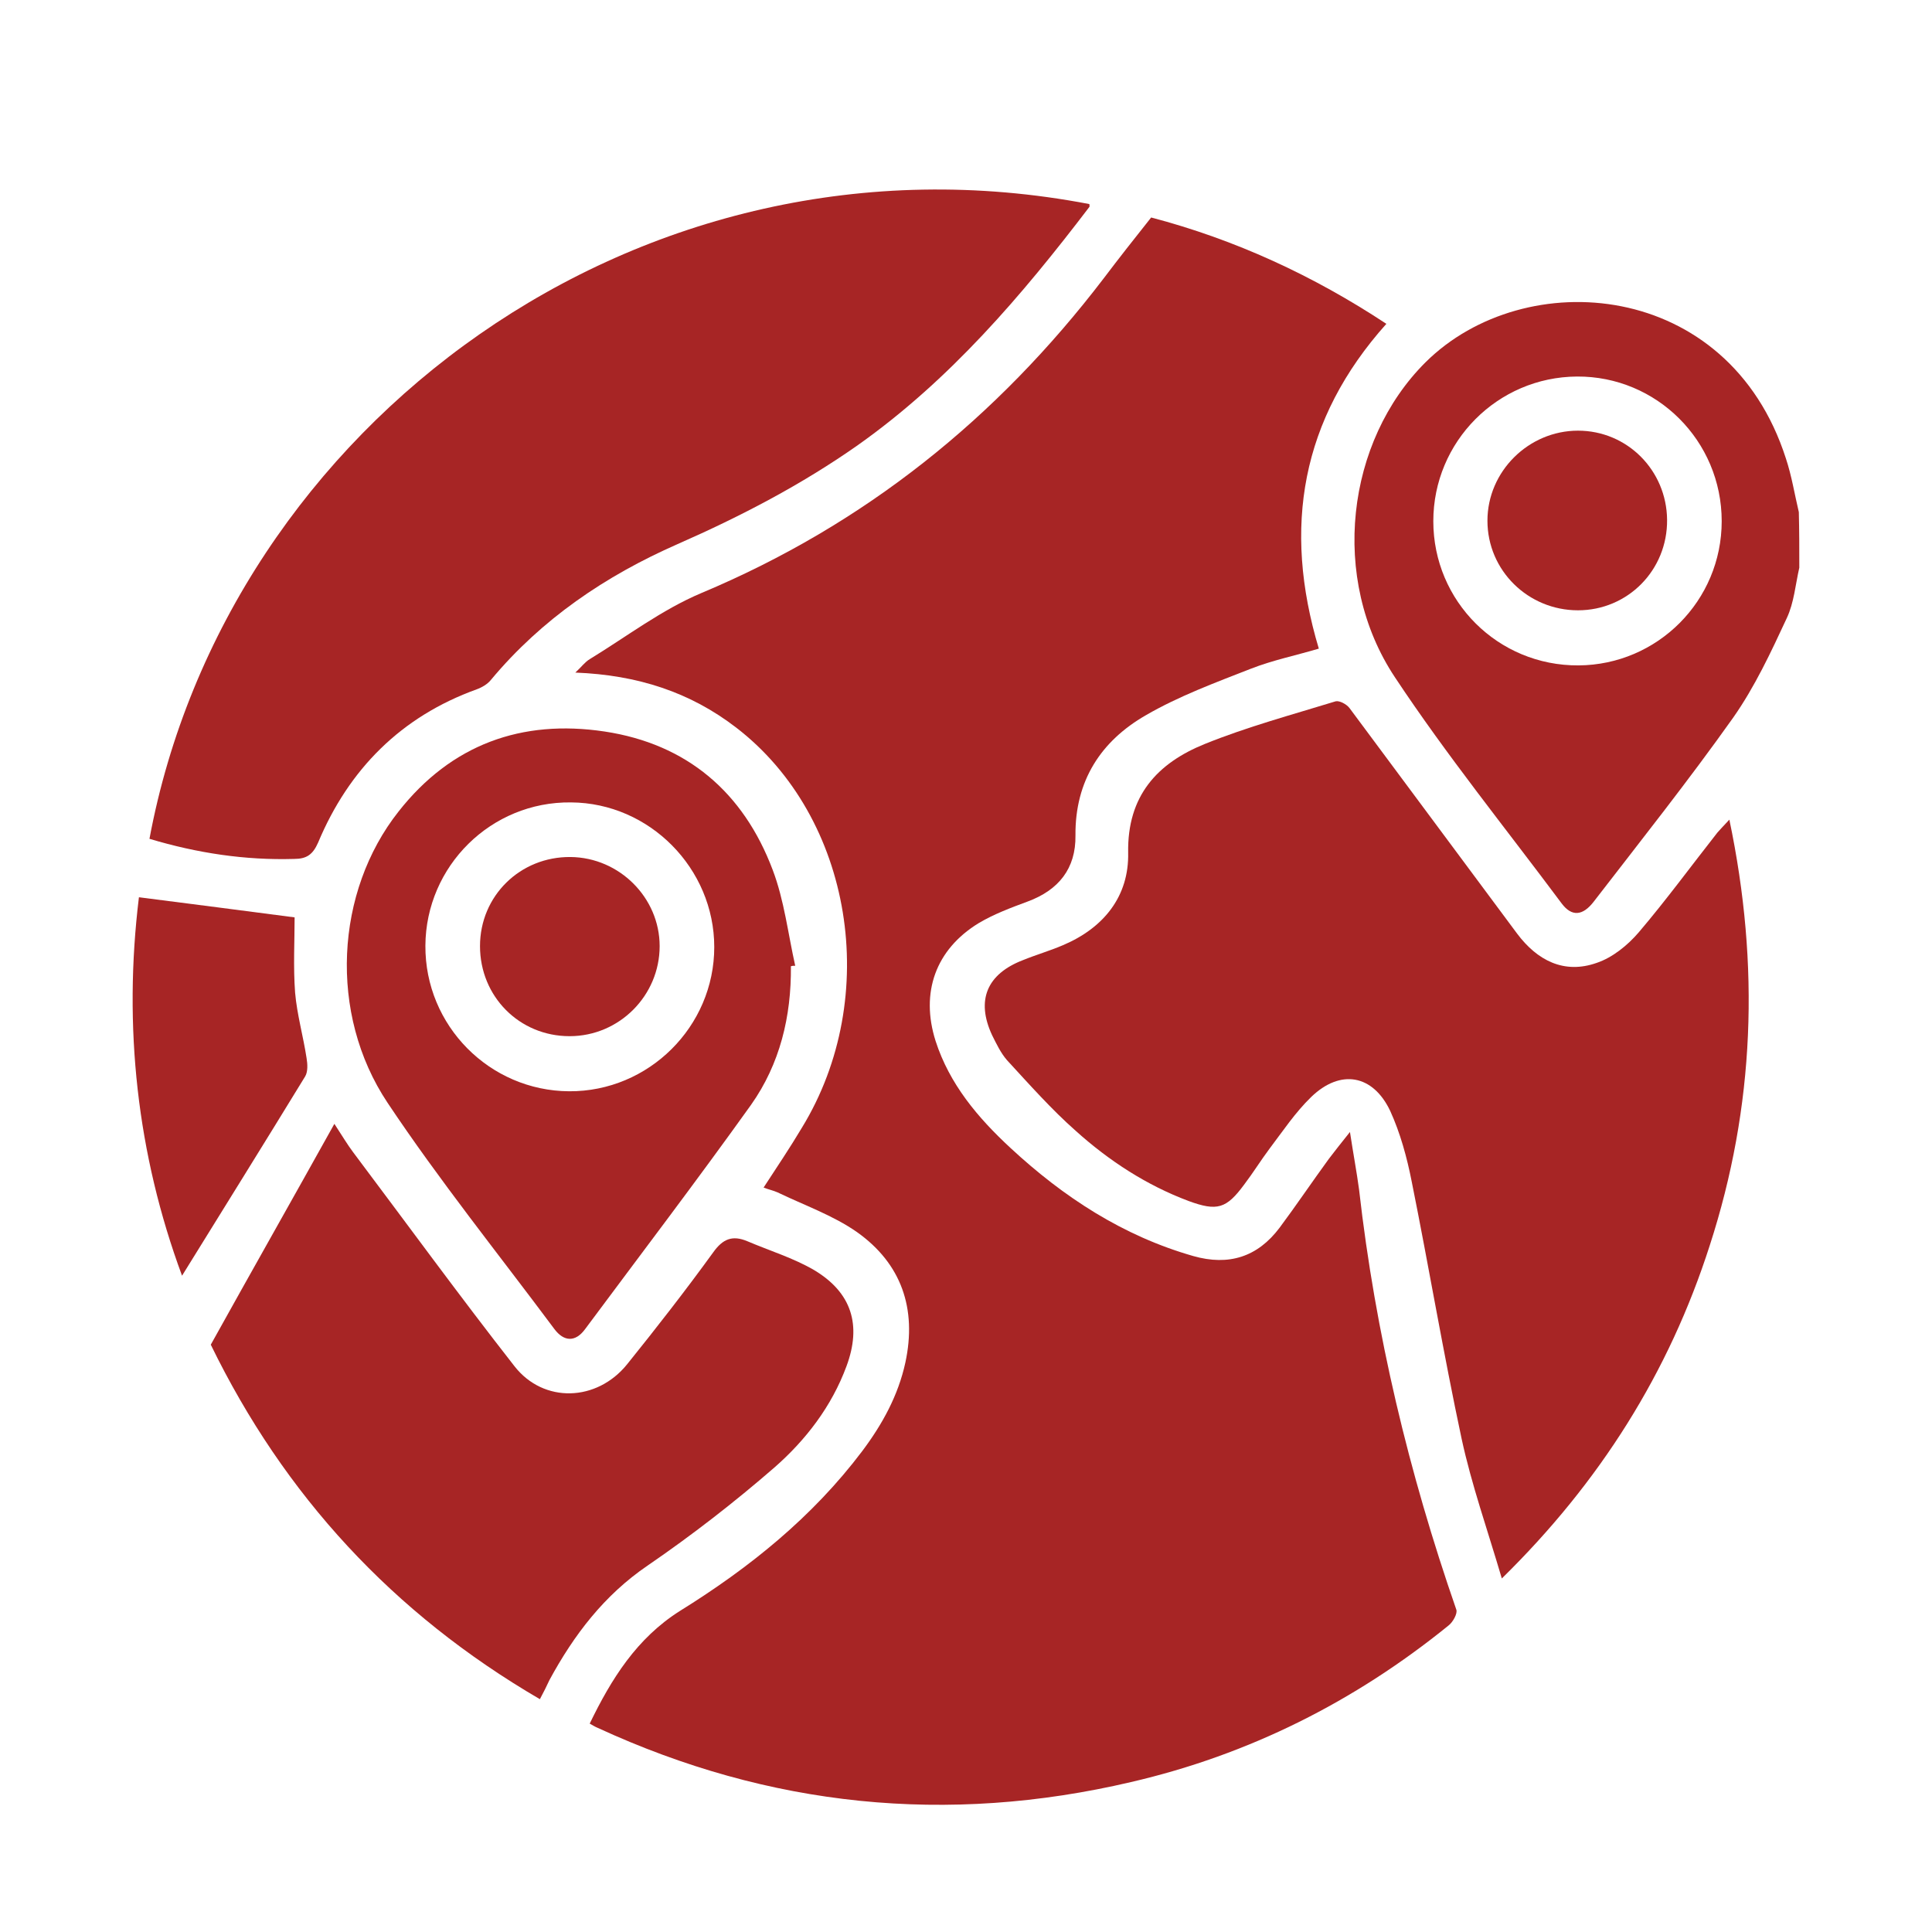
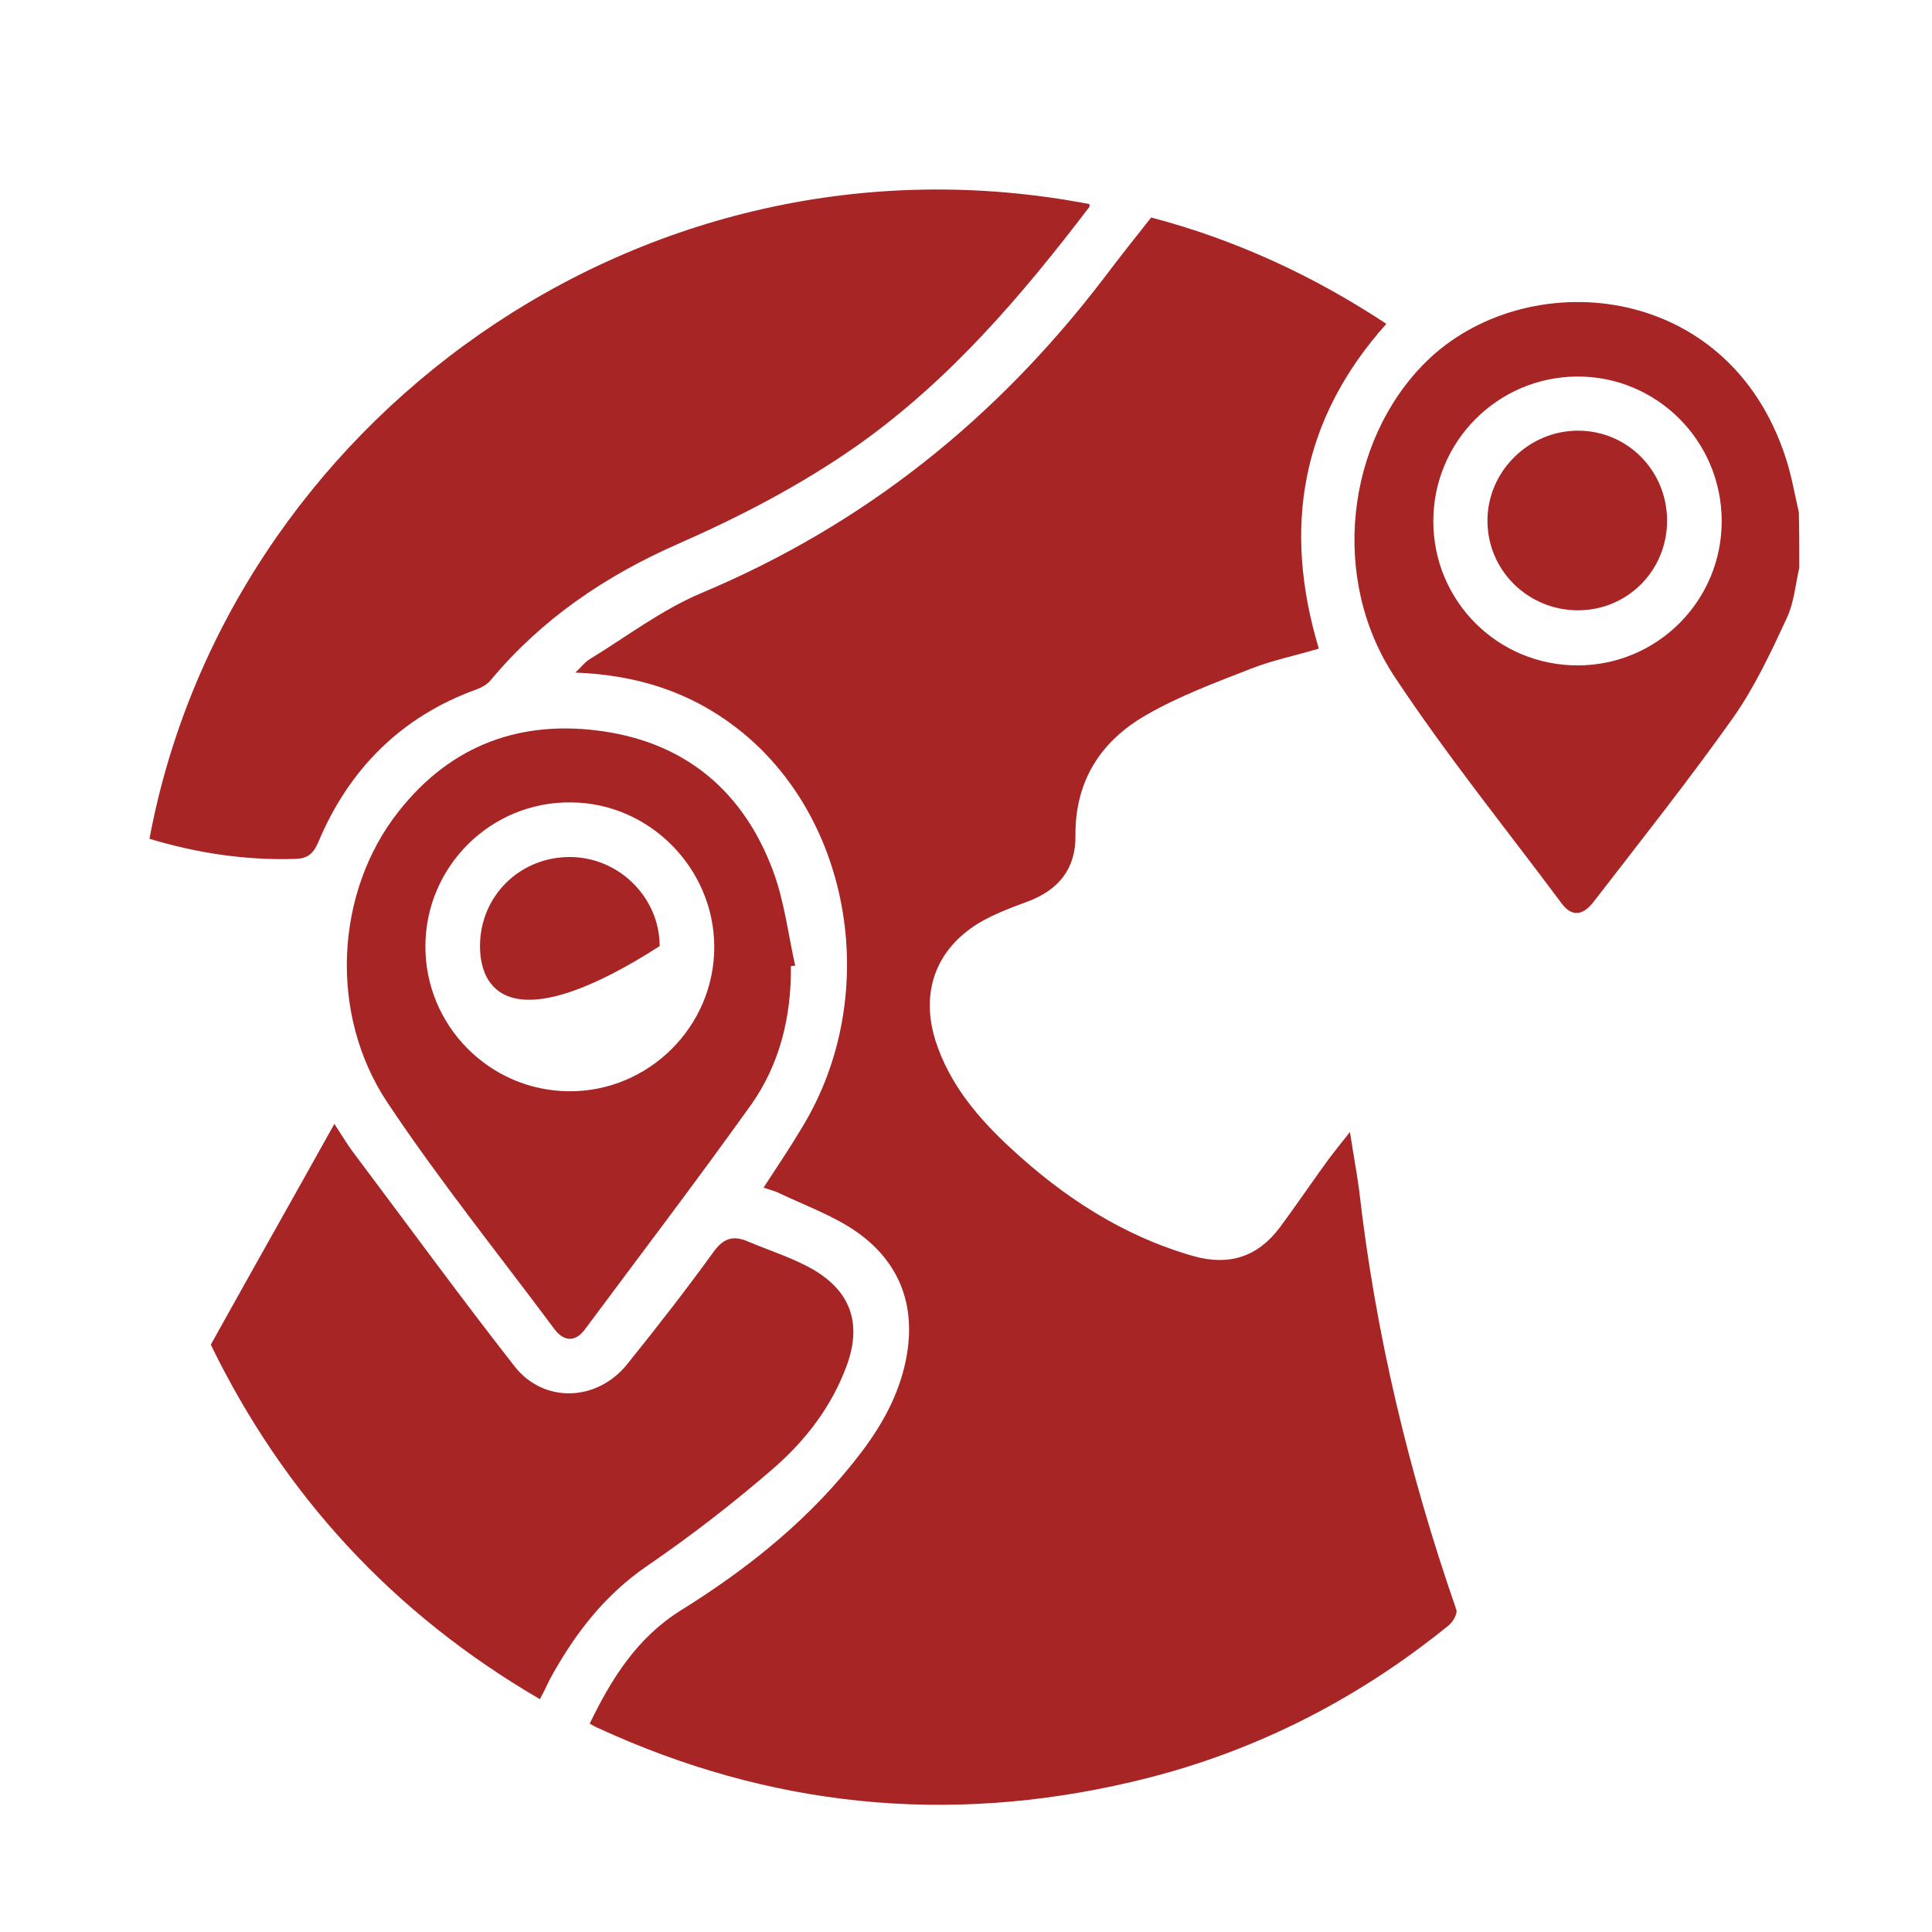
<svg xmlns="http://www.w3.org/2000/svg" version="1.1" id="Layer_1" x="0px" y="0px" viewBox="0 0 403.3 403.3" style="enable-background:new 0 0 403.3 403.3;" xml:space="preserve">
  <g>
    <g>
      <path style="fill:#A72525;" d="M375.6,118.5c-0.8,3.5-1.1,7.3-2.6,10.5c-3.3,7.1-6.7,14.4-11.2,20.8c-9.3,13.1-19.3,25.7-29.1,38.4    c-2.3,3-4.6,3.2-6.7,0.4c-11.7-15.7-24-30.9-34.8-47.2c-13.7-20.6-10.2-49.3,6.4-65.8c20.7-20.5,63.2-17.3,75.2,20.1    c1.2,3.6,1.8,7.4,2.7,11.2C375.6,110.8,375.6,114.6,375.6,118.5z M359.4,108.8c0-16.8-13.6-30.3-30.2-30.2    c-16.6,0.1-30,13.6-30,30.2c0,16.7,13.5,30.2,30.3,30.1C346,138.8,359.4,125.4,359.4,108.8z" />
      <path style="fill:#A72525;" d="M240.3,45.4c17.5,4.6,33.8,12.1,49.1,22.2c-17.8,19.9-21.7,42.5-14.1,67.8c-4.7,1.4-9.6,2.4-14.2,4.2    c-7.4,2.9-15,5.7-21.9,9.7c-9.4,5.4-14.8,13.7-14.7,25.1c0.1,6.9-3.5,11.4-10,13.8c-3.5,1.3-7,2.6-10.2,4.5    c-9,5.5-12.2,14.5-9,24.6c2.9,9,8.8,16,15.6,22.3c11.1,10.3,23.5,18.4,38.2,22.6c7.4,2.1,13.4,0.2,18-5.9    c3.5-4.7,6.8-9.6,10.3-14.4c1.2-1.6,2.5-3.2,4.4-5.6c0.7,4.6,1.4,8.3,1.9,12c3.4,30,10.4,59.2,20.3,87.7c0.3,0.8-0.7,2.6-1.6,3.3    c-19.6,15.9-41.7,27-66.3,32.7c-38.4,9-75.5,5.2-111.3-11.3c-0.5-0.2-1-0.5-1.7-0.9c4.5-9.3,9.8-17.8,18.8-23.5    c14.5-9,27.7-19.6,38.1-33.4c4.2-5.6,7.5-11.6,9-18.5c2.4-11.2-0.8-20.6-10.1-27.2c-5-3.5-11-5.6-16.6-8.3c-0.9-0.4-1.9-0.6-2.9-1    c2.8-4.3,5.5-8.3,8-12.5c16.7-27.3,10.6-64.8-13.7-83.5c-9.6-7.4-20.6-11-33.6-11.5c1.3-1.2,2-2.2,3-2.8    c7.7-4.7,15-10.3,23.3-13.8c34.1-14.3,61.7-36.5,84-65.7C233.5,54,236.8,49.8,240.3,45.4z" />
-       <path style="fill:#A72525;" d="M361,171.1c6.4,30.5,5.3,59.9-4.1,88.9c-8.5,26.5-22.9,49.4-43.4,69.5c-3-10.2-6.3-19.5-8.4-29.2    c-3.8-17.8-6.8-35.7-10.4-53.6c-1-5.1-2.4-10.2-4.5-14.8c-3.6-7.6-10.4-8.8-16.5-2.9c-3.3,3.2-5.9,7.1-8.7,10.8    c-1.8,2.4-3.4,5-5.3,7.5c-3.7,5-5.6,5.6-11.6,3.4c-8.8-3.3-16.6-8.4-23.5-14.6c-5.1-4.5-9.7-9.7-14.4-14.8    c-1.3-1.5-2.2-3.4-3.1-5.2c-3.4-7.3-1.1-12.8,6.5-15.7c2.7-1.1,5.5-1.9,8.3-3.1c8.5-3.6,13.8-10.2,13.6-19.3    c-0.2-11.9,6.1-18.7,16-22.7c8.9-3.6,18.2-6.1,27.3-8.9c0.8-0.2,2.3,0.6,2.9,1.4c11.7,15.7,23.3,31.4,35,47.1    c4.2,5.6,9.8,8.5,16.6,6.1c3.3-1.1,6.5-3.7,8.8-6.4c5.7-6.7,10.9-13.8,16.4-20.8C359.1,173.1,359.8,172.4,361,171.1z" />
      <path style="fill:#A72525;" d="M31.2,175.1C47.3,88.8,133.6,24.6,227.4,42.6c0,0.2,0.1,0.5,0,0.6c-14.1,18.5-29.1,36.1-48.3,49.7    c-11.8,8.3-24.5,14.9-37.7,20.7c-15,6.6-28.3,15.6-38.9,28.3c-0.7,0.9-1.9,1.6-3,2c-15.8,5.7-26.7,16.7-33.1,32    c-1.1,2.5-2.4,3.4-5,3.4C51.2,179.6,41.2,178.1,31.2,175.1z" />
      <path style="fill:#A72525;" d="M112.7,354.7c-30.7-17.9-53.4-42.6-68.7-74c8.5-15.3,17-30.3,25.8-46.1c1.7,2.6,2.7,4.3,3.9,5.9    c11.2,14.9,22.2,30,33.7,44.7c6.1,7.8,17.2,7.4,23.5-0.4c6.2-7.7,12.2-15.4,18-23.4c2-2.8,4-3.6,7.1-2.3c4.7,2,9.6,3.5,13.9,6    c7.9,4.7,10,11.5,6.8,20.1c-3.1,8.4-8.5,15.4-15,21.1c-8.4,7.3-17.3,14.2-26.5,20.5c-9.1,6.2-15.4,14.5-20.5,23.9    C114.1,352,113.5,353.2,112.7,354.7z" />
      <path style="fill:#A72525;" d="M165.1,201.7c0.1,10.5-2.3,20.4-8.3,28.9c-11.3,15.8-23.1,31.3-34.7,46.9c-2,2.7-4.4,2.6-6.4-0.1    c-11.7-15.7-24-31-34.8-47.2c-12.4-18.6-10.9-44.1,2.3-60.8c11-14,25.7-19.3,43-16.7c17.2,2.6,29,12.7,35.1,28.9    c2.4,6.3,3.2,13.3,4.7,20C165.7,201.6,165.4,201.6,165.1,201.7z M88.8,197.4c-0.1,16.7,13.4,30.3,30,30.4    c16.6,0.1,30.3-13.5,30.3-30.1c0-16.4-13.5-30.1-29.9-30.2C102.5,167.3,88.9,180.8,88.8,197.4z" />
-       <path style="fill:#A72525;" d="M61.5,191.5c0,4.9-0.3,10.3,0.1,15.7c0.4,4.6,1.7,9.1,2.4,13.7c0.2,1.2,0.3,2.8-0.3,3.8    c-8.5,13.9-17.1,27.7-25.7,41.6c-9.4-25.4-12.3-52-9-79C40,188.7,50.8,190.1,61.5,191.5z" />
      <path style="fill:#A72525;" d="M329.4,127.4c-10.4,0-18.9-8.3-18.9-18.7c0-10.3,8.6-18.8,18.9-18.8s18.5,8.3,18.6,18.6    C348.1,119,339.8,127.4,329.4,127.4z" />
-       <path style="fill:#A72525;" d="M100.2,197.5c0-10.5,8.4-18.7,18.9-18.6c10.2,0.1,18.6,8.5,18.6,18.6c0,10.3-8.4,18.8-18.8,18.8    C108.4,216.3,100.2,208,100.2,197.5z" />
+       <path style="fill:#A72525;" d="M100.2,197.5c0-10.5,8.4-18.7,18.9-18.6c10.2,0.1,18.6,8.5,18.6,18.6C108.4,216.3,100.2,208,100.2,197.5z" />
    </g>
  </g>
</svg>